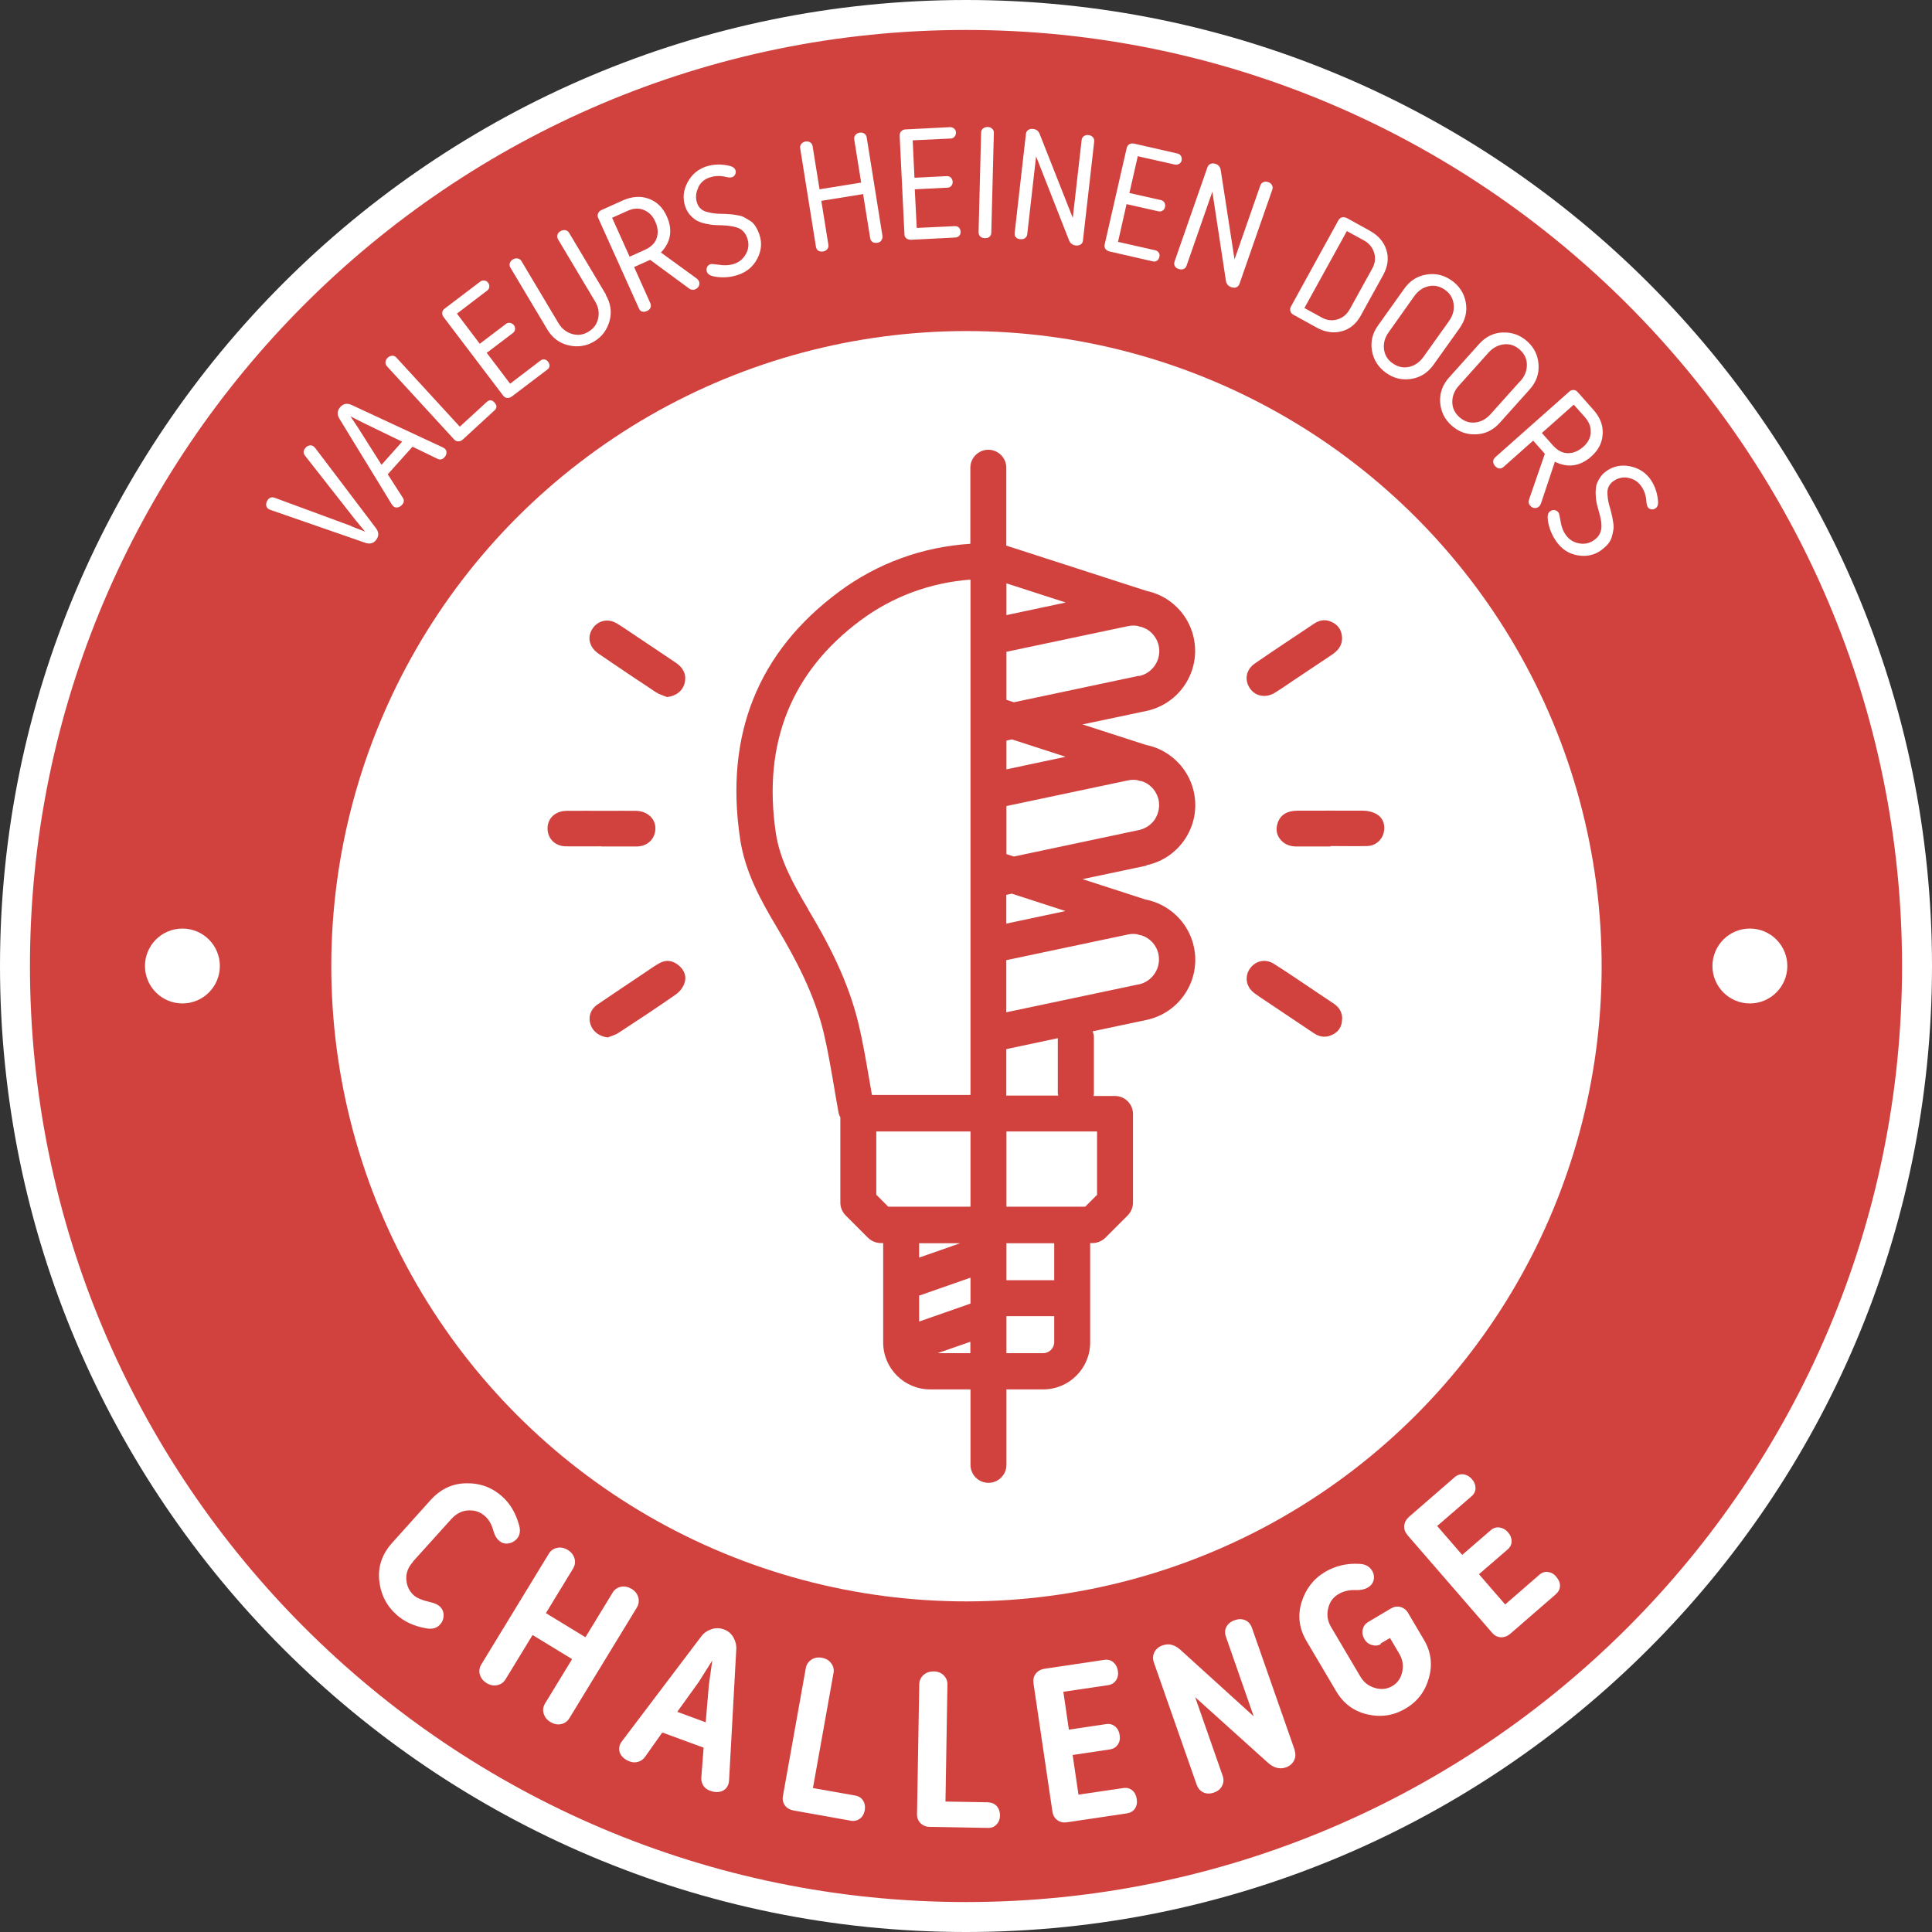
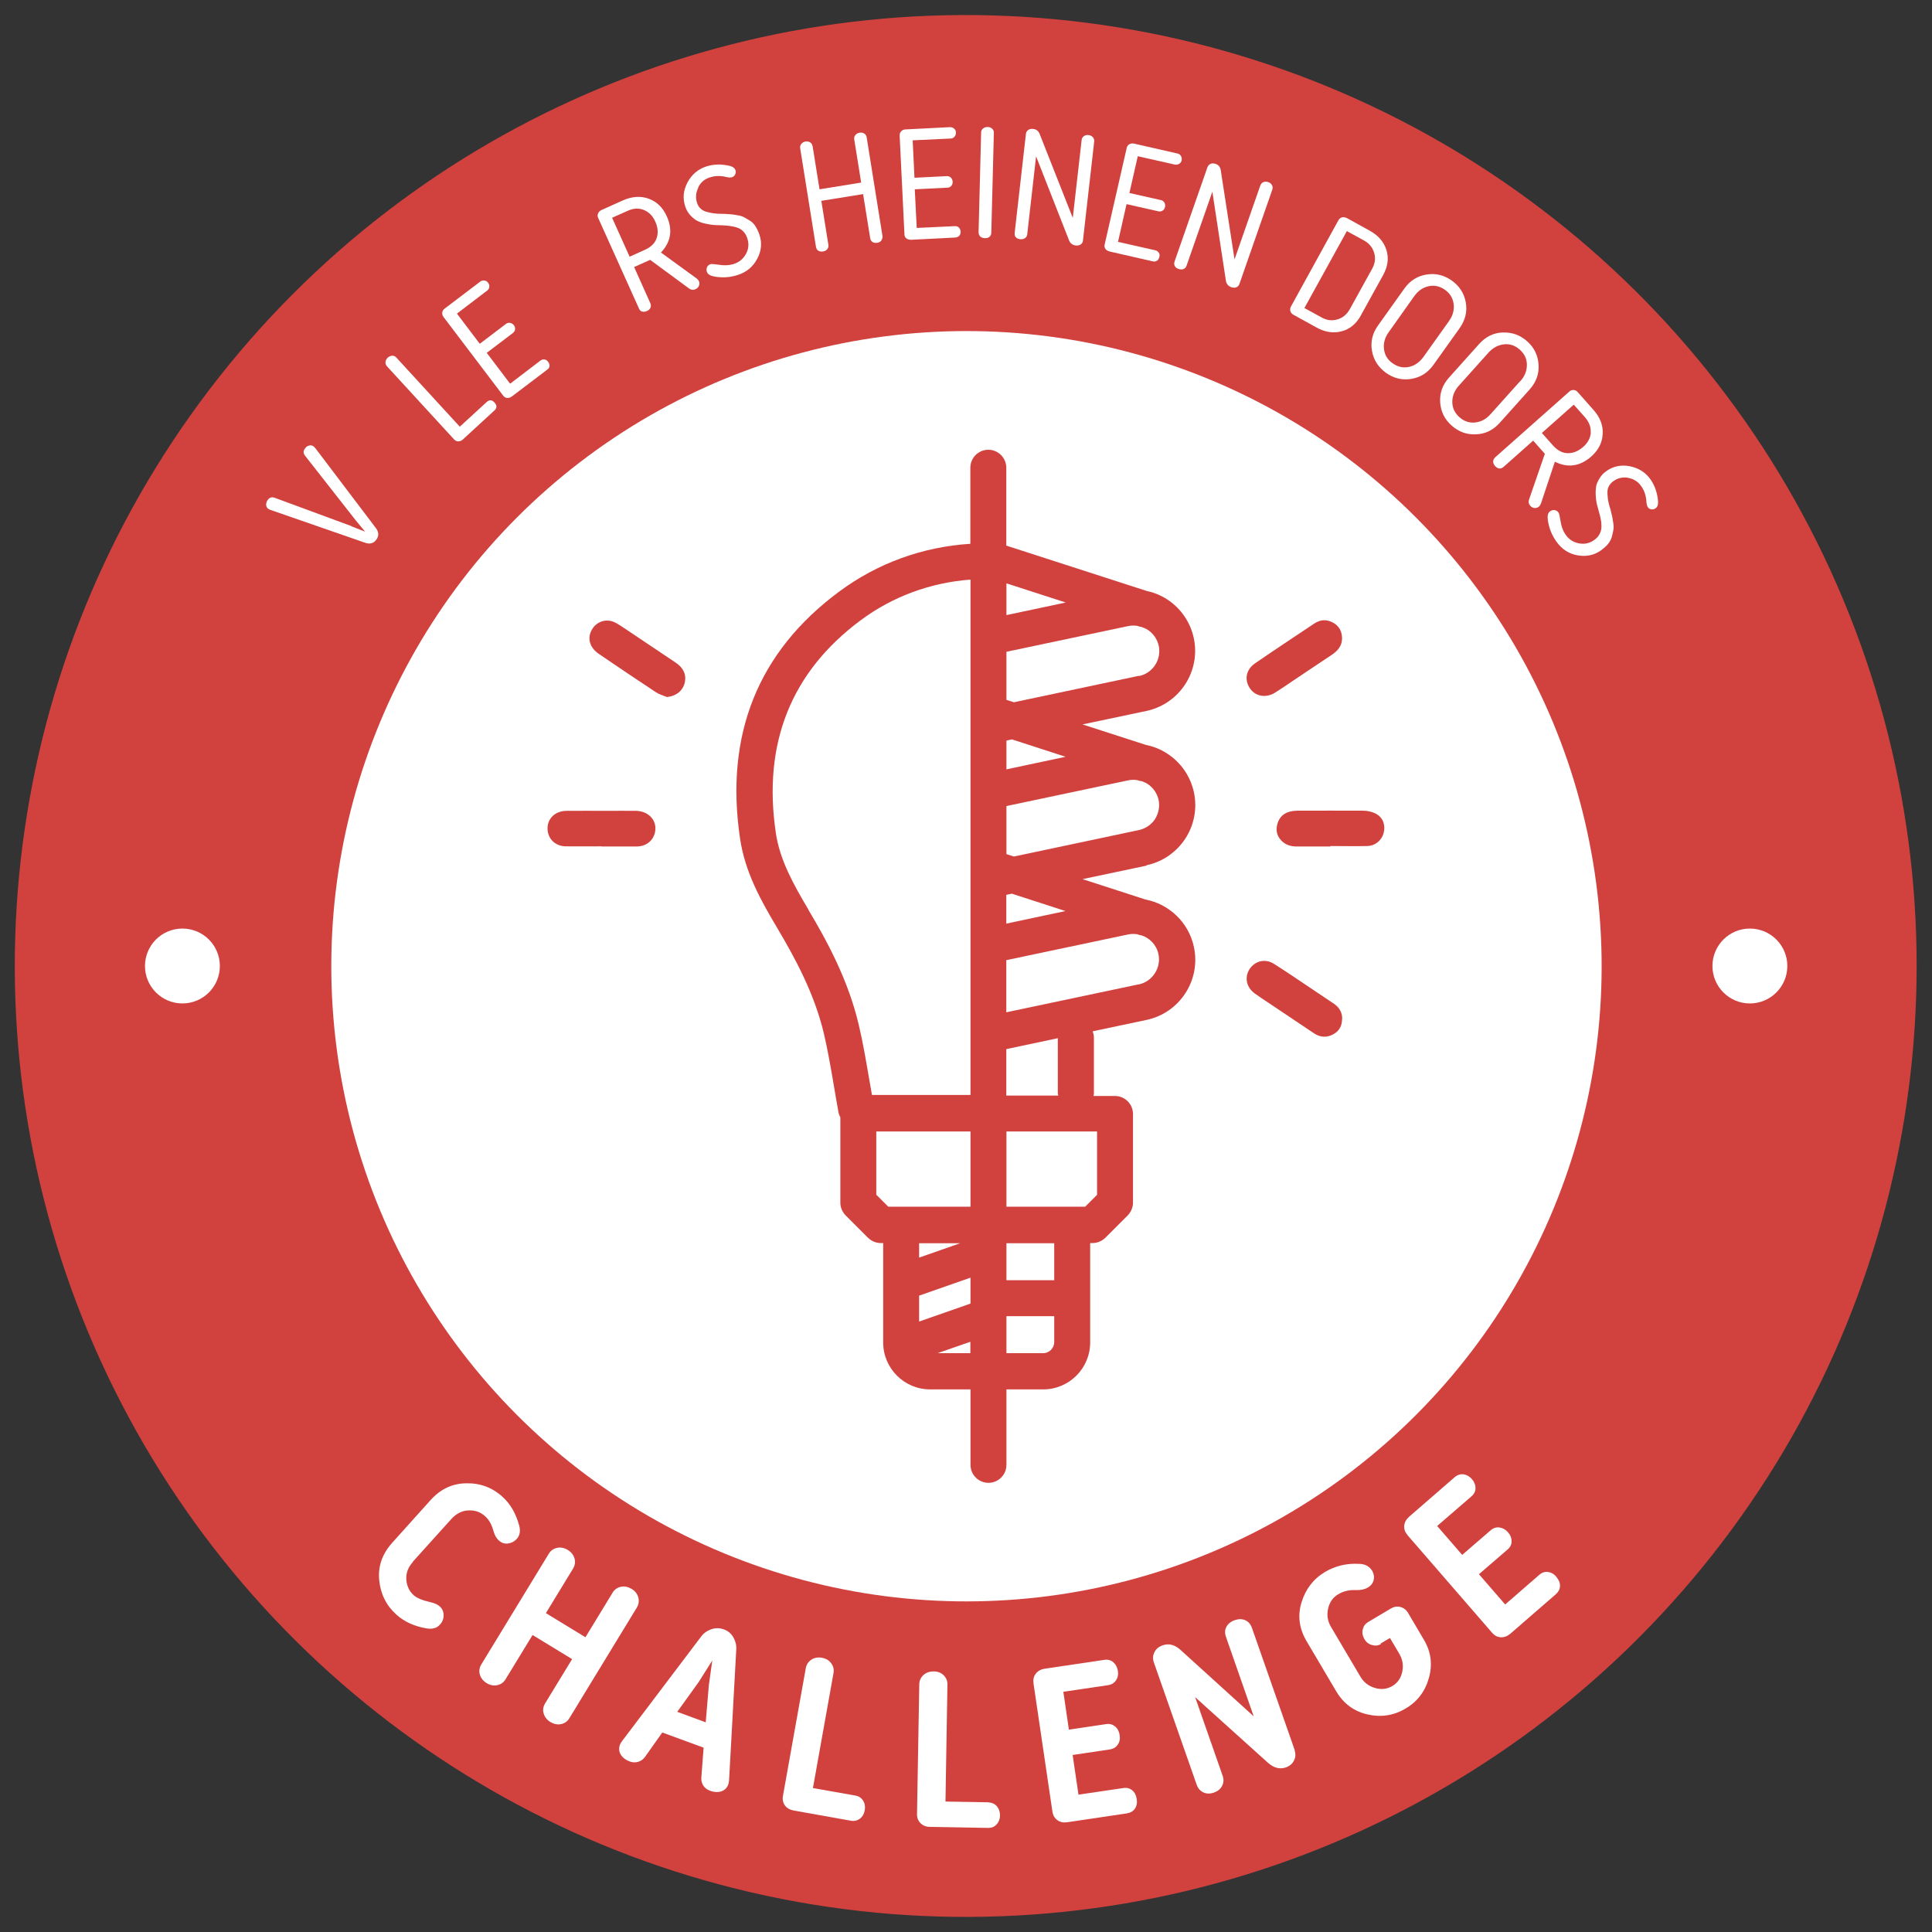
<svg xmlns="http://www.w3.org/2000/svg" viewBox="0 0 129 129">
  <rect x="0" y="0" width="129" height="129" fill="#333333" stroke="none" />
  <circle cx="64.5" cy="64.5" fill="#d1423f" r="63.5" transform="matrix(.16 -.987 .987 .16 -9.5 117.84)" />
  <g fill="#fff">
-     <path d="m64.5 2c34.46 0 62.5 28.04 62.5 62.5s-28.04 62.5-62.5 62.5-62.5-28.04-62.5-62.5 28.04-62.5 62.5-62.5m0-2c-35.57 0-64.5 28.93-64.5 64.5s28.93 64.5 64.5 64.5 64.5-28.93 64.5-64.5-28.93-64.5-64.5-64.5z" />
    <circle cx="116.84" cy="64.5" r="2.5" />
    <circle cx="12.18" cy="64.5" r="2.5" />
    <circle cx="64.5" cy="64.5" r="42.4" transform="matrix(.383 -.924 .924 .383 -19.77 99.41)" />
    <path d="m23.46 35.14.92.36-.63-.76-3.38-4.31c-.13-.16-.13-.32 0-.49.07-.1.16-.17.27-.19.11-.03.2-.01.29.05.03.02.07.07.13.13l4.03 5.32c.21.27.22.53.04.78s-.43.32-.75.21l-6.31-2.19c-.07-.02-.12-.05-.16-.08-.09-.06-.13-.15-.14-.26 0-.11.03-.22.1-.32.12-.17.27-.22.45-.16l5.15 1.9z" />
-     <path d="m27.54 29.83-1.65 1.84 1.01 1.57c.1.16.08.32-.06.47-.08.09-.18.15-.29.17s-.2 0-.29-.08c-.04-.03-.07-.08-.11-.14l-3.48-5.69c-.18-.29-.16-.55.05-.79s.47-.28.78-.13l6.04 2.81c.08.04.13.08.16.1.08.07.12.16.11.27 0 .11-.05.21-.13.3-.14.16-.3.19-.48.1l-1.67-.81zm-2.06 1.2 1.37-1.54-2.58-1.25-.87-.44.54.81 1.53 2.42z" />
    <path d="m30.9 29.35c-.09.08-.19.12-.3.12s-.2-.04-.28-.13l-4.48-4.88c-.08-.09-.11-.18-.1-.29s.06-.2.15-.29c.09-.08.19-.12.3-.13.11 0 .2.04.28.13l4.23 4.61 1.8-1.65c.18-.16.35-.15.52.04s.17.36 0 .52l-2.11 1.94z" />
    <path d="m32.04 22.95 1.74-1.32c.09-.07.18-.09.28-.07s.18.07.25.15c.07.09.09.18.08.28s-.06.18-.15.25l-1.74 1.32 1.56 2.06 2.02-1.54c.09-.07.18-.09.27-.08.1.01.18.07.25.16s.1.19.09.28c-.01.1-.06.18-.15.24l-2.36 1.79c-.1.07-.2.11-.31.1-.11 0-.2-.06-.27-.15l-3.99-5.26c-.07-.09-.09-.19-.08-.3s.08-.2.18-.27l2.36-1.79c.08-.06.17-.08.27-.07s.19.06.25.15c.07.09.09.18.08.28s-.06.18-.14.24l-2.02 1.54 1.52 2.01z" />
-     <path d="m40.44 19.68c.34.57.42 1.15.26 1.75-.17.6-.51 1.06-1.03 1.37s-1.09.4-1.7.26-1.08-.49-1.42-1.05l-2.47-4.14c-.06-.1-.07-.2-.04-.3s.1-.19.21-.25.21-.08.32-.06.19.08.25.18l2.47 4.14c.22.37.53.61.91.72s.75.06 1.09-.15c.35-.21.56-.5.65-.89.08-.39.02-.77-.21-1.14l-2.47-4.14c-.06-.1-.07-.2-.04-.3s.1-.19.21-.25.21-.08.32-.06.19.08.25.18l2.47 4.14z" />
    <path d="m42.88 20.81c-.1-.03-.17-.1-.22-.22l-2.72-6.04c-.05-.11-.05-.21 0-.31.04-.1.12-.17.23-.22l1.4-.63c.63-.28 1.21-.32 1.75-.12s.94.59 1.2 1.17c.41.91.28 1.72-.39 2.42l2.38 1.73c.08.06.13.13.16.19.04.1.04.2 0 .3s-.12.18-.23.23c-.16.07-.31.05-.46-.07l-2.57-1.89-1.07.48 1.08 2.41c.05.11.05.22.01.31s-.12.17-.24.22-.23.06-.32.03zm.11-6.79c-.34-.14-.71-.12-1.11.07l-1.01.45 1.17 2.6 1-.45c.43-.19.7-.46.81-.8s.08-.71-.1-1.1c-.17-.38-.42-.63-.76-.77z" />
    <path d="m46.62 12.54c-.16.32-.19.66-.08 1 .05.17.14.3.25.4s.26.18.45.22c.19.05.34.08.46.09s.29.03.53.03h.05s.03 0 .05 0h.05c.19.01.34.02.43.03.09 0 .23.03.42.06s.34.07.46.14.25.14.39.23c.15.09.27.22.37.38s.19.35.26.56c.18.54.13 1.07-.15 1.6s-.71.89-1.3 1.08c-.49.16-1 .2-1.53.11-.3-.05-.47-.15-.53-.32-.04-.11-.03-.21.01-.31s.12-.16.23-.2c.07-.02.23-.01.49.03.42.07.78.05 1.08-.05.36-.12.62-.34.8-.67s.21-.67.09-1.03c-.06-.19-.15-.35-.28-.48-.12-.12-.27-.21-.45-.26s-.34-.08-.49-.1c-.14-.02-.32-.03-.54-.04-.19 0-.36-.01-.5-.02s-.32-.04-.55-.09-.41-.12-.56-.2-.3-.21-.45-.37c-.15-.17-.26-.36-.33-.59-.18-.54-.12-1.08.16-1.6s.7-.87 1.23-1.05c.5-.16 1.03-.18 1.6-.04.2.05.32.15.37.29.03.09.02.18-.02.27s-.11.16-.21.19c-.09.03-.22.03-.38-.01-.39-.1-.76-.09-1.12.03-.34.11-.6.33-.76.66z" />
    <path d="m58.86 16.05c-.07.09-.16.14-.28.16-.13.02-.24 0-.32-.05s-.14-.14-.16-.27l-.47-2.93-2.79.45.47 2.93c.02.11 0 .2-.07.29s-.16.14-.28.16c-.13.02-.24 0-.32-.05s-.14-.14-.16-.27l-1.05-6.56c-.02-.11 0-.21.07-.3.07-.08.16-.14.28-.16s.23 0 .32.06.14.15.16.26l.46 2.87 2.78-.45-.46-2.87c-.02-.11 0-.21.07-.3.07-.08.16-.14.28-.16s.23 0 .32.06.14.14.16.26l1.05 6.56c.02.11 0 .21-.07.29z" />
    <path d="m61.04 11.87 2.18-.11c.11 0 .2.03.27.1s.11.16.12.27c0 .11-.02.2-.09.28s-.15.12-.26.12l-2.18.11.13 2.58 2.54-.12c.11 0 .2.02.27.09s.11.16.12.27c0 .12-.02.21-.09.28s-.15.11-.26.12l-2.96.15c-.12 0-.23-.03-.31-.09s-.13-.16-.13-.28l-.32-6.59c0-.12.03-.21.11-.29s.17-.12.3-.12l2.96-.15c.1 0 .19.03.27.1s.12.16.12.26c0 .11-.03.2-.1.28s-.15.12-.25.12l-2.54.12.12 2.51z" />
    <path d="m65.45 15.79c-.07-.07-.11-.17-.11-.29l.17-6.64c0-.12.04-.21.13-.28.08-.07.18-.1.31-.1.12 0 .22.04.3.12.08.07.12.17.11.28l-.17 6.64c0 .12-.04.22-.12.29s-.18.1-.31.09c-.13 0-.23-.04-.31-.11z" />
    <path d="m67.83 15.85c-.07-.08-.09-.18-.08-.3l.75-6.6c.01-.12.06-.2.15-.27.09-.06.2-.09.33-.07.22.02.36.14.44.34l2.21 5.6.59-5.19c.01-.12.06-.2.15-.27.09-.06.19-.09.31-.07.12.01.22.06.29.14s.1.18.09.29l-.75 6.6c-.01.12-.06.21-.15.27-.08.06-.19.08-.33.07-.23-.03-.38-.15-.46-.37l-2.19-5.58-.59 5.19c-.01.12-.06.21-.15.27-.08.06-.19.08-.32.07s-.23-.06-.3-.14z" />
    <path d="m75.38 12.88 2.13.48c.11.02.18.08.24.17.05.09.06.18.04.29s-.08.19-.16.24c-.08.06-.18.07-.28.05l-2.13-.48-.57 2.52 2.48.56c.11.02.18.08.24.16s.07.18.04.29-.08.2-.16.25-.18.07-.28.04l-2.89-.66c-.12-.03-.21-.09-.27-.17s-.08-.19-.05-.3l1.47-6.44c.03-.11.08-.2.18-.25s.2-.07.32-.04l2.89.66c.1.02.18.08.23.16.05.09.07.18.05.29s-.08.19-.17.24-.18.07-.28.05l-2.48-.56-.56 2.46z" />
    <path d="m78.44 17.76c-.05-.09-.05-.19-.01-.31l2.19-6.28c.04-.11.11-.18.21-.23.1-.04.21-.04.33 0 .21.07.32.22.35.43l.92 5.95 1.72-4.93c.04-.11.11-.19.21-.23s.21-.04.32 0c.12.04.2.11.25.2s.06.2.02.31l-2.19 6.28c-.04.12-.11.19-.2.23s-.21.04-.34 0c-.22-.08-.34-.23-.37-.46l-.9-5.92-1.72 4.93c-.04.12-.11.19-.2.23s-.2.04-.33 0-.21-.11-.26-.2z" />
    <path d="m90.88 21.04c-.32.58-.75.94-1.3 1.08-.55.15-1.12.06-1.69-.26l-1.52-.84c-.11-.06-.18-.14-.21-.24s-.02-.2.03-.3l3.18-5.78c.06-.1.14-.16.24-.19.1-.02.21 0 .32.05l1.52.84c.58.32.95.75 1.12 1.29s.1 1.1-.22 1.68l-1.47 2.66zm-3.78-.47 1.15.63c.34.19.68.23 1.04.13s.64-.33.85-.71l1.47-2.66c.21-.37.25-.74.14-1.09s-.33-.62-.67-.81l-1.15-.63-2.83 5.13z" />
    <path d="m95.72 24.35c-.38.54-.88.85-1.49.95s-1.17-.04-1.68-.4c-.51-.37-.83-.85-.94-1.46s.02-1.18.41-1.72l1.74-2.44c.38-.54.88-.85 1.49-.95s1.17.04 1.68.4.83.85.94 1.46-.03 1.18-.41 1.72zm1.04-2.93c.25-.35.35-.73.3-1.12s-.24-.71-.58-.95-.7-.32-1.08-.24c-.39.08-.7.3-.96.65l-1.73 2.44c-.25.35-.35.73-.3 1.12s.24.71.58.94c.34.24.7.32 1.08.24s.7-.3.96-.65l1.74-2.44z" />
    <path d="m100.14 28.23c-.44.49-.97.75-1.59.77-.62.03-1.16-.17-1.63-.59s-.72-.94-.76-1.55c-.04-.62.16-1.17.6-1.66l2-2.23c.44-.49.97-.75 1.58-.77.62-.02 1.16.17 1.63.59s.72.94.76 1.56-.16 1.17-.6 1.66l-2 2.23zm1.38-2.79c.29-.32.43-.68.43-1.08s-.16-.73-.47-1.01-.66-.4-1.05-.36-.73.22-1.03.54l-2 2.23c-.29.32-.43.68-.43 1.08 0 .39.16.73.47 1.01s.66.4 1.05.36.73-.22 1.02-.54l2-2.23z" />
    <path d="m99.7 30.81c0-.1.05-.19.14-.28l4.95-4.39c.09-.08.18-.11.29-.1s.2.06.28.16l1.02 1.15c.46.51.67 1.06.63 1.64-.03.58-.29 1.07-.76 1.49-.75.66-1.56.78-2.43.35l-.93 2.79c-.04.09-.08.16-.14.21-.08.07-.18.1-.29.09s-.21-.06-.28-.15c-.12-.13-.14-.28-.07-.46l1.04-3.01-.78-.88-1.97 1.75c-.09.08-.19.12-.29.11s-.2-.07-.28-.16c-.09-.1-.13-.2-.13-.3zm6.51-1.92c.03-.36-.1-.71-.39-1.04l-.74-.83-2.13 1.89.73.82c.31.35.65.53 1.01.53s.7-.14 1.02-.42c.31-.27.48-.59.51-.96z" />
    <path d="m108.7 31.9c-.36-.06-.69.02-.98.23-.14.1-.24.22-.31.36s-.09.3-.08.49.03.35.05.46c.02.12.06.29.13.51l.02.05s0 .03.01.04c0 .02 0 .04.01.05.05.19.08.33.1.42s.04.23.07.42.03.35 0 .48c-.02.13-.06.28-.1.44-.05.17-.13.32-.25.47s-.28.28-.46.42c-.46.33-.98.44-1.57.34s-1.06-.41-1.42-.92c-.3-.42-.49-.89-.57-1.42-.04-.3 0-.5.15-.6.09-.07.19-.09.3-.08.1.01.19.07.26.16.04.06.08.22.12.48.06.42.18.76.37 1.02.22.31.51.49.88.56s.7 0 1.01-.22c.17-.12.29-.25.37-.41s.12-.32.12-.51-.02-.35-.05-.49-.07-.32-.13-.52c-.05-.18-.09-.35-.13-.48-.03-.14-.06-.32-.07-.55-.02-.23 0-.43.02-.6s.11-.35.22-.54.26-.36.46-.5c.46-.33.99-.44 1.57-.33.58.12 1.04.4 1.37.86.3.42.48.93.52 1.51.01.21-.04.35-.17.44-.08.06-.17.08-.27.07s-.18-.06-.24-.14c-.05-.08-.09-.2-.1-.37-.02-.4-.14-.76-.36-1.06-.21-.29-.5-.47-.85-.53z" />
    <path d="m27.58 104.28c-.33.36-.48.76-.45 1.18.03.43.19.78.5 1.06.21.19.59.34 1.12.46.27.06.47.16.6.27.18.16.27.36.27.6s-.08.45-.25.63c-.2.23-.5.31-.88.25-.82-.14-1.49-.44-2.02-.92-.68-.61-1.06-1.38-1.15-2.3-.09-.93.2-1.75.86-2.49l2.57-2.86c.66-.73 1.45-1.11 2.38-1.12.93-.02 1.74.28 2.42.9.52.47.89 1.1 1.11 1.9.11.38.05.69-.16.92-.16.17-.35.27-.58.3s-.44-.04-.62-.21c-.16-.14-.28-.36-.36-.65-.11-.41-.29-.73-.56-.97-.31-.28-.68-.4-1.11-.38s-.81.22-1.13.57l-2.58 2.86z" />
    <path d="m38.02 114.72c-.13.22-.32.35-.56.4s-.47 0-.71-.14c-.23-.14-.38-.33-.45-.57s-.03-.46.1-.68l1.8-2.95-2.64-1.61-1.8 2.95c-.13.22-.32.35-.56.4s-.48 0-.71-.14-.38-.33-.45-.57-.03-.46.1-.68l4.5-7.38c.13-.22.32-.35.56-.4s.48 0 .71.14.38.33.45.57.03.46-.1.68l-1.81 2.97 2.64 1.61 1.81-2.97c.13-.22.32-.35.56-.4s.47 0 .71.14.38.33.45.57c.06.24.03.46-.1.68z" />
    <path d="m48.97 109.33c.14.25.21.52.19.81l-.48 8.73c-.01.12-.03.22-.05.27-.09.24-.24.39-.47.47-.23.07-.48.06-.77-.05-.19-.07-.34-.19-.44-.35-.1-.17-.14-.35-.12-.55l.15-1.97-2.76-1.01-1.14 1.61c-.11.16-.26.28-.45.34-.18.06-.37.06-.56-.01-.29-.1-.49-.26-.62-.46-.12-.2-.14-.42-.06-.66.02-.06.07-.14.14-.24l5.28-6.98c.17-.23.39-.39.67-.49s.55-.1.84 0 .5.28.65.54zm-2.29 2.94-1.46 2.03 1.9.7.21-2.48.23-1.65-.89 1.41z" />
    <path d="m57.11 119.89c.23.04.4.15.52.34s.15.4.11.64-.15.43-.32.56-.38.18-.6.14l-3.82-.68c-.26-.05-.46-.16-.59-.34s-.18-.4-.13-.65l1.52-8.5c.04-.25.17-.44.37-.58.2-.13.44-.18.71-.13s.48.17.62.37c.15.2.2.42.15.67l-1.37 7.66z" />
    <path d="m65.99 120.35c.23 0 .42.09.57.25.14.17.21.37.21.61s-.08.45-.23.61-.34.24-.57.23l-3.88-.07c-.26 0-.47-.09-.63-.25s-.24-.37-.23-.62l.15-8.64c0-.25.1-.46.28-.63.18-.16.41-.24.68-.24s.5.09.67.26.26.38.25.64l-.13 7.79 2.88.05z" />
    <path d="m69.01 112.4c-.04-.25.01-.47.15-.65s.34-.29.6-.33l3.97-.59c.24-.04.44.02.61.16.16.14.26.33.3.57s0 .45-.12.63-.29.29-.54.33l-2.98.44.37 2.53 2.48-.37c.24-.04.44.02.61.16s.26.33.3.57 0 .45-.12.63-.29.29-.54.33l-2.48.37.39 2.65 2.98-.44c.24-.04.44.01.61.15.16.13.26.33.3.58s0 .46-.12.64-.3.28-.54.32l-3.97.59c-.26.04-.48 0-.67-.14s-.29-.32-.33-.57l-1.26-8.54z" />
    <path d="m86.44 116.87c.08.24.07.47-.04.68-.11.22-.29.37-.54.46-.41.14-.81.04-1.21-.32l-4.85-4.37 1.83 5.23c.09.25.08.48-.03.69-.1.21-.29.36-.54.45-.26.09-.49.09-.71-.01-.21-.1-.36-.27-.45-.52l-2.85-8.14c-.09-.25-.08-.48.03-.7s.29-.37.55-.46c.42-.15.82-.04 1.21.32l4.87 4.42-1.85-5.3c-.09-.25-.08-.48.03-.68s.29-.35.55-.44.49-.09.7 0 .36.26.45.51l2.86 8.17z" />
    <path d="m92.21 109.77c-.18.11-.38.13-.6.07s-.39-.19-.51-.4-.16-.42-.11-.64.17-.38.35-.49l1.53-.91c.21-.12.42-.16.64-.1s.39.19.51.4l1.05 1.78c.48.8.59 1.65.34 2.55s-.76 1.58-1.56 2.05c-.79.47-1.64.6-2.55.39s-1.6-.73-2.08-1.54l-1.98-3.35c-.49-.83-.61-1.69-.34-2.58s.79-1.57 1.57-2.04c.7-.41 1.46-.59 2.29-.54.4.01.68.17.86.46.11.19.15.4.1.61-.05.22-.18.39-.39.51-.22.13-.48.18-.79.17-.44-.02-.84.07-1.19.28s-.57.52-.67.95-.04.83.18 1.21l1.98 3.35c.22.37.54.62.95.74.42.13.81.09 1.17-.12s.58-.53.67-.96.02-.83-.2-1.2l-.62-1.05-.63.37z" />
    <path d="m93.98 102.49c-.17-.19-.24-.4-.22-.62s.13-.42.33-.6l3.03-2.63c.18-.16.38-.22.6-.2.21.03.4.14.56.32s.24.38.24.6c0 .21-.09.4-.28.56l-2.28 1.97 1.67 1.93 1.9-1.64c.18-.16.38-.22.6-.19.21.03.4.14.56.32s.24.38.24.6-.09.4-.28.56l-1.9 1.64 1.75 2.02 2.27-1.97c.18-.16.38-.23.59-.2s.4.13.56.33.25.39.24.6c0 .21-.1.4-.28.56l-3.03 2.63c-.2.17-.41.25-.64.24s-.42-.11-.59-.31l-5.66-6.53z" />
  </g>
  <g fill="none">
    <path d="m64.81 85.3-3.43 1.2v1.73l3.43-1.2z" />
    <path d="m64.81 80.57v-5.02h-6.29v4.23l.79.79z" />
    <path d="m58.03 71.97c.06.38.13.76.2 1.15h6.58v-34.41c-2.66.2-5.19 1.12-7.34 2.72-4.64 3.45-6.55 8.22-5.66 14.18.27 1.81 1.18 3.45 2.17 5.12 1.28 2.14 2.68 4.73 3.38 7.71.28 1.18.48 2.38.68 3.53z" />
    <path d="m67.21 83h3.19v2.47h-3.19z" />
    <path d="m71.16 40.23-3.95-1.28v2.11z" />
    <path d="m76.64 52.33c-.12-.08-.26-.14-.39-.18-.05 0-.1 0-.14-.02l-.15-.05c-.19-.03-.39-.03-.59.01l-8.15 1.72v3.21l.5.16 8.36-1.77c.44-.09.82-.36 1.07-.74s.33-.84.24-1.28-.36-.82-.74-1.07z" />
    <path d="m76.64 42.03c-.13-.09-.27-.14-.42-.19-.04 0-.08 0-.12-.02l-.14-.05c-.2-.03-.4-.03-.6.01l-8.15 1.72v3.21l.5.16 8.36-1.77c.92-.19 1.51-1.1 1.31-2.02-.09-.44-.36-.82-.74-1.07z" />
    <path d="m67.21 51.36 3.95-.83-3.59-1.16-.36.08z" />
    <path d="m67.21 61.67 3.95-.84-3.59-1.16-.36.08z" />
    <path d="m67.21 70.05v3.1h3.47s-.03-.08-.03-.13v-3.7z" />
    <path d="m76.23 62.45s-.09 0-.13-.02l-.14-.05c-.2-.03-.4-.03-.6.01l-8.15 1.72v3.48l8.86-1.87c.92-.19 1.51-1.1 1.31-2.02-.13-.61-.58-1.07-1.14-1.26z" />
    <path d="m61.38 83.96 2.74-.96h-2.74z" />
    <path d="m62.62 90.34h2.19v-.76z" />
-     <path d="m67.21 87.87v2.47h2.46c.39 0 .73-.33.73-.73v-1.74z" />
    <path d="m67.21 80.57h5.25l.8-.79v-4.23h-6.05z" />
  </g>
  <g fill="#d1423f">
    <path d="m76.56 57.77c2.21-.47 3.63-2.65 3.16-4.86-.23-1.07-.86-1.99-1.78-2.59-.44-.29-.92-.48-1.42-.58l-4.24-1.37 4.27-.9c2.21-.47 3.63-2.65 3.16-4.86-.23-1.07-.86-1.99-1.78-2.59-.42-.27-.88-.46-1.36-.56l-9.38-3.03v-5.2c0-.66-.54-1.2-1.2-1.2s-1.2.54-1.2 1.2v5.08c-3.18.2-6.2 1.29-8.77 3.2-5.41 4.01-7.63 9.55-6.61 16.46.33 2.25 1.37 4.12 2.49 6 1.18 1.99 2.48 4.37 3.11 7.04.26 1.11.46 2.27.65 3.38.11.63.21 1.27.33 1.9.02.11.07.21.12.32v5.69c0 .32.13.62.35.85l1.5 1.5c.23.22.53.35.85.35h.16v6.64c0 1.72 1.4 3.13 3.13 3.13h2.7v5.04c0 .66.54 1.2 1.2 1.2s1.2-.54 1.2-1.2v-5.04h2.46c1.72 0 3.13-1.4 3.13-3.13v-6.64h.16c.32 0 .62-.13.85-.35l1.5-1.5c.22-.23.35-.53.35-.85v-5.92c0-.66-.54-1.2-1.2-1.2h-1.44s.03-.08.03-.13v-3.78c0-.15-.04-.28-.08-.41l3.6-.76c2.21-.47 3.63-2.65 3.16-4.86-.35-1.66-1.67-2.88-3.24-3.18l-4.2-1.36 4.27-.9zm.57-3.09c-.25.38-.63.64-1.07.74l-8.36 1.77-.5-.16v-3.21l8.15-1.72c.2-.04.39-.04.59-.01l.15.05s.1.01.14.02c.14.05.27.1.39.18.38.25.64.63.74 1.07.09.44 0 .9-.24 1.28zm-5.98-4.15-3.95.84v-1.92l.37-.08zm4.91-5.41-8.36 1.77-.5-.16v-3.21l8.15-1.72c.2-.04.4-.04.6-.01l.14.05s.08.01.12.02c.14.05.28.1.42.19.38.25.64.63.74 1.07.19.92-.39 1.82-1.31 2.02zm-4.9-4.89-3.96.84v-2.12zm-17.19 20.49c-.99-1.67-1.91-3.31-2.17-5.12-.88-5.96 1.02-10.73 5.66-14.18 2.15-1.6 4.68-2.52 7.34-2.72v34.41c-3.15 0-5.39 0-6.58 0-.07-.38-.13-.76-.2-1.15-.2-1.15-.4-2.35-.68-3.53-.7-2.98-2.1-5.57-3.38-7.71zm4.54 19.06v-4.23h6.29v5.02h-5.49l-.79-.79zm11.88 5.7h-3.19v-2.47h3.19zm-9.02 2.76v-1.73l3.43-1.2v1.73zm0-4.27v-.96h2.74zm1.24 6.38 2.18-.76v.76zm7.05 0h-2.46v-2.47h3.19v1.74c0 .39-.33.73-.73.73zm3.59-10.57-.79.79h-5.26v-5.02h6.05zm-2.59-6.63h-3.47v-3.1l3.44-.73v3.7s.02.09.03.13zm5.39-7.43-8.86 1.87v-3.48l8.15-1.72c.2-.04.41-.04.6-.01l.14.05s.09.01.13.02c.56.18 1.01.64 1.14 1.26.19.92-.4 1.82-1.31 2.02zm-4.91-4.89-3.95.84v-1.92l.37-.08z" />
    <path d="m44.53 46.54c-.24-.1-.5-.17-.72-.31-1.29-.85-2.57-1.71-3.84-2.58-.67-.46-.8-1.18-.34-1.77.33-.42.89-.56 1.39-.34.23.11.44.26.66.4 1.14.76 2.28 1.53 3.43 2.3.46.31.73.72.62 1.3-.11.57-.58.94-1.19 1z" />
    <path d="m89.61 68.04c0 .45-.19.81-.59 1.02-.44.24-.88.21-1.29-.07-1.01-.68-2.02-1.35-3.03-2.03-.3-.2-.61-.4-.91-.62-.56-.4-.71-1.06-.37-1.61.35-.56 1.04-.75 1.63-.38.88.55 1.73 1.14 2.6 1.72.48.32.95.64 1.43.96.35.24.54.57.54 1z" />
    <path d="m88.84 56.52c-.75 0-1.5 0-2.26 0-.39 0-.74-.1-1.02-.39-.32-.33-.39-.73-.26-1.15.13-.43.43-.7.87-.8.14-.03.29-.05.44-.05 1.47 0 2.95-.01 4.42 0 .29 0 .62.08.87.22.47.27.62.77.48 1.29-.14.49-.57.84-1.09.85-.82.02-1.64 0-2.46 0z" />
-     <path d="m40.58 69.27c-.55-.06-.99-.38-1.15-.86-.17-.51 0-1.03.48-1.35 1.09-.74 2.18-1.47 3.27-2.2.29-.19.57-.4.87-.56.45-.24.89-.16 1.27.16s.55.76.37 1.22c-.1.27-.31.54-.55.71-1.26.88-2.53 1.72-3.82 2.56-.22.15-.49.22-.74.32z" />
    <path d="m40.15 56.51c-.79 0-1.58.01-2.37 0-.71-.01-1.2-.5-1.22-1.16-.02-.69.5-1.2 1.26-1.21.91-.01 1.82 0 2.73 0 .64 0 1.29-.01 1.93 0 .72.02 1.25.49 1.28 1.11.03.71-.49 1.26-1.23 1.27-.79 0-1.58 0-2.37 0z" />
    <path d="m89.61 42.62c0 .53-.31.85-.71 1.12-.91.6-1.81 1.21-2.71 1.81-.35.24-.7.48-1.06.7-.6.38-1.32.25-1.68-.3-.38-.57-.25-1.25.35-1.66 1.31-.9 2.64-1.78 3.96-2.66.41-.27.83-.29 1.26-.05.39.22.58.57.59 1.03z" />
  </g>
</svg>